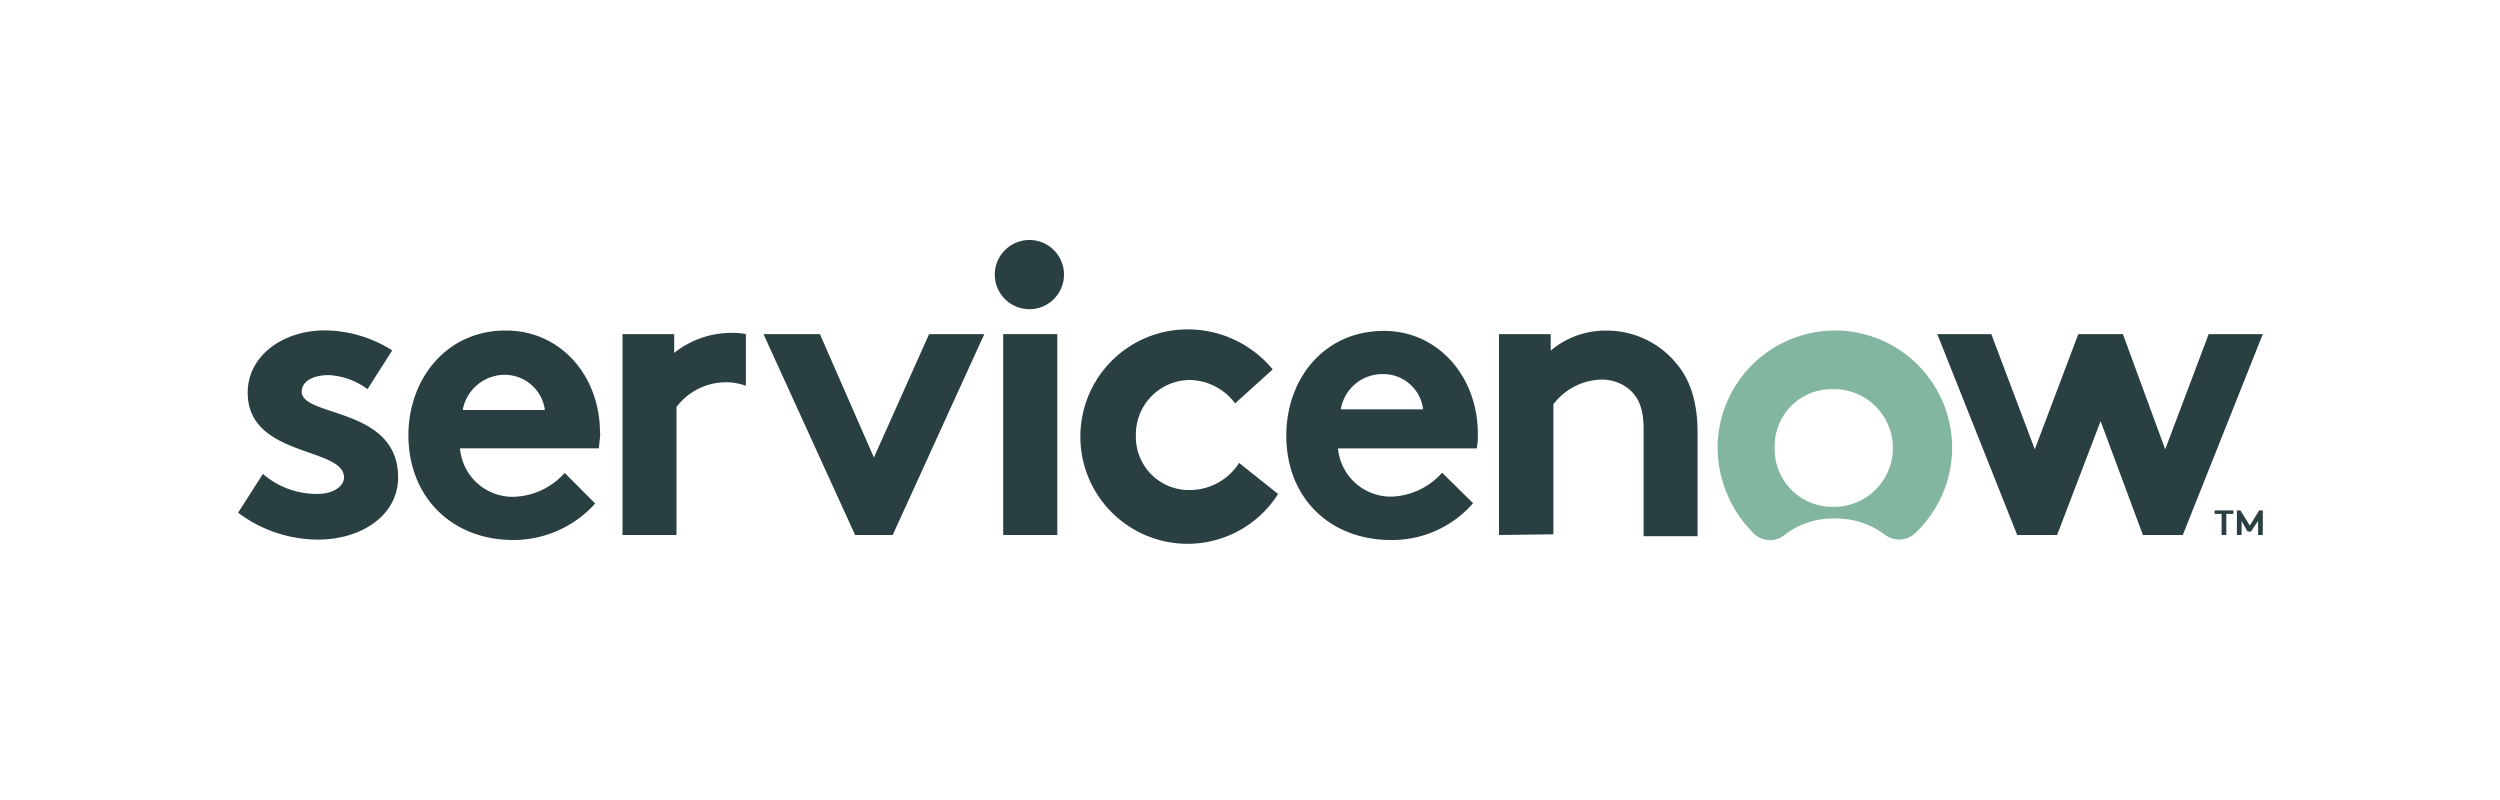
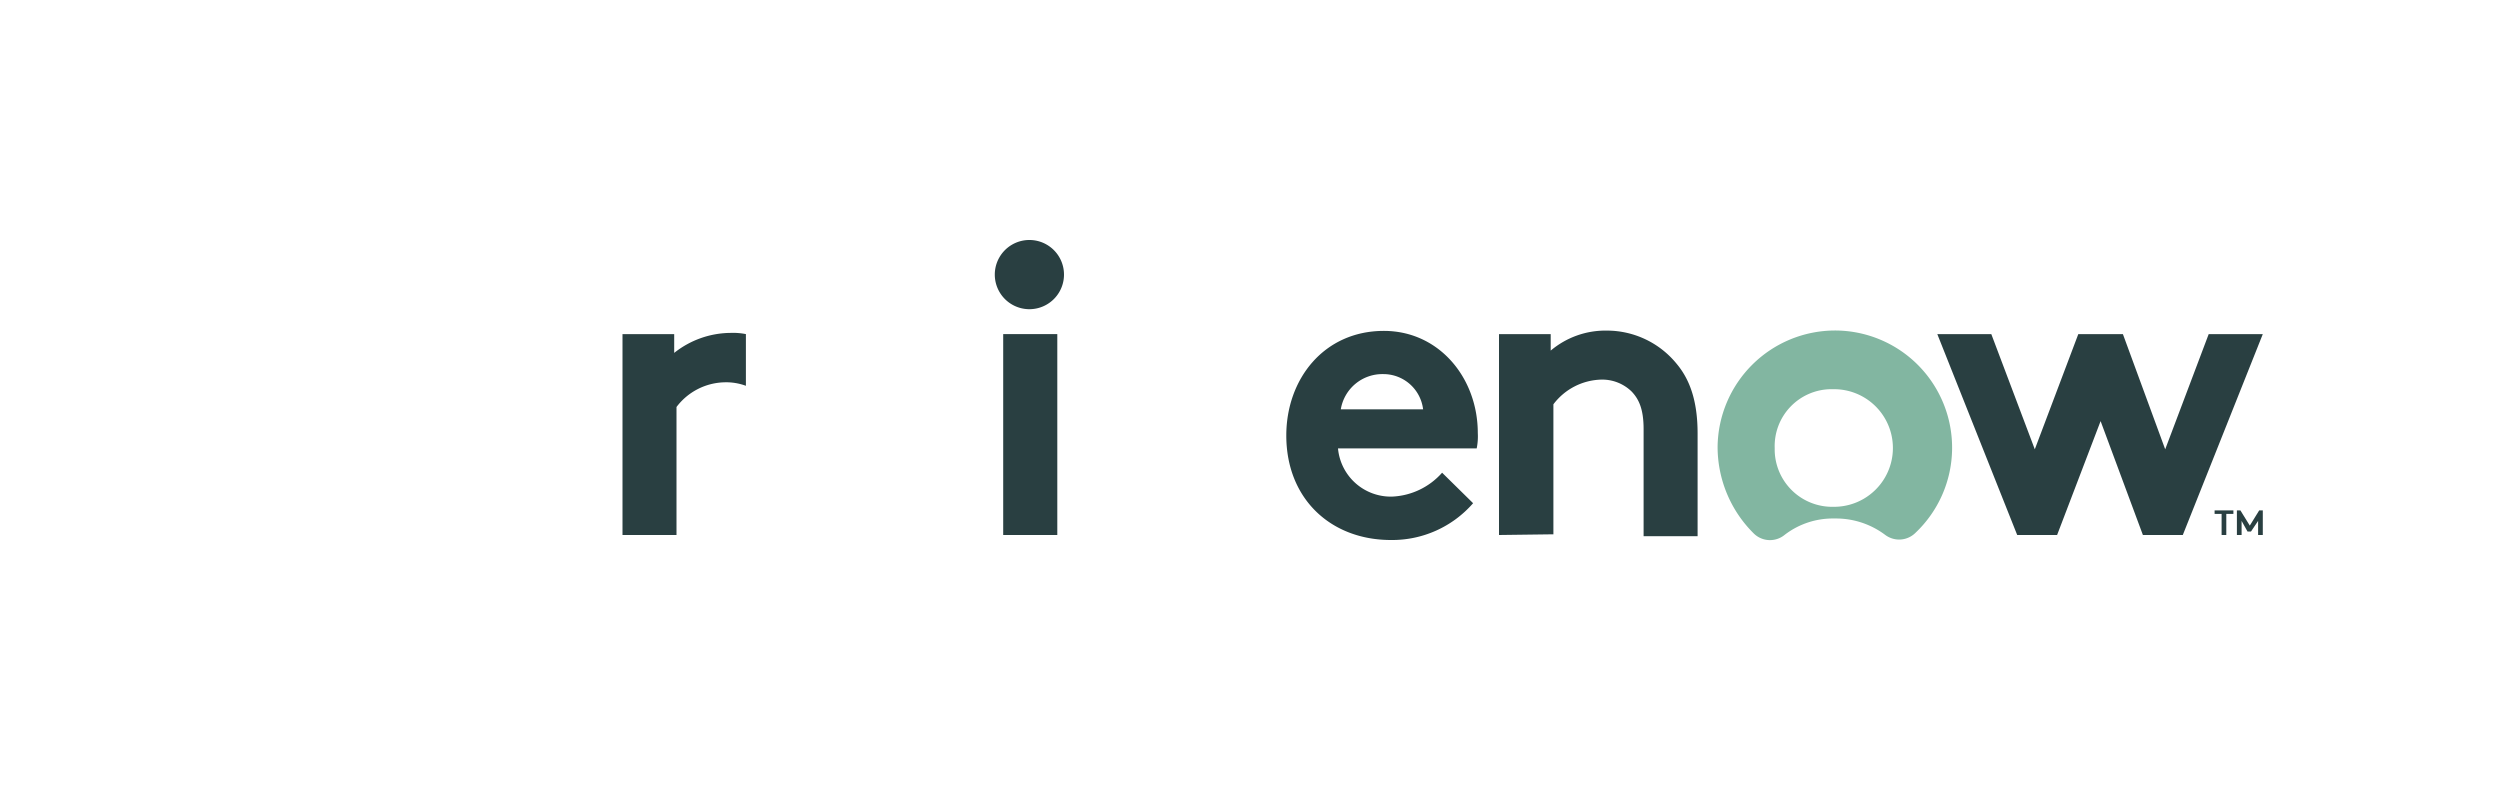
<svg xmlns="http://www.w3.org/2000/svg" id="Layer_1" data-name="Layer 1" viewBox="0 0 250 80">
  <defs>
    <style>.cls-1,.cls-2{fill:#293f41;}.cls-1,.cls-3{fill-rule:evenodd;}.cls-3{fill:#82b6a1;}</style>
  </defs>
  <title>servicenow-logo</title>
  <path class="cls-1" d="M73.06,33.29a9.15,9.15,0,0,0-5.64,2V33.41H62.25V53.5h5.4V40.7a6.19,6.19,0,0,1,4.82-2.47,5.69,5.69,0,0,1,2.12.35V33.41a6.58,6.58,0,0,0-1.53-.12" />
-   <path class="cls-1" d="M26.29,47.39a8.19,8.19,0,0,0,5.53,2c1.41,0,2.58-.71,2.58-1.65,0-3.06-9.63-2-9.63-8.47,0-3.85,3.75-6.23,7.64-6.23a12.72,12.72,0,0,1,6.81,2l-2.47,3.88a7.06,7.06,0,0,0-3.88-1.41c-1.52,0-2.7.6-2.7,1.65,0,2.58,9.64,1.52,9.64,8.57,0,3.88-3.77,6.23-8,6.23a13.36,13.36,0,0,1-8-2.69Z" />
-   <path class="cls-1" d="M60,43.28c0-5.64-3.88-10.23-9.43-10.23-6,0-9.73,4.94-9.73,10.47C40.86,49.86,45.33,54,51.32,54a11,11,0,0,0,8.2-3.65l-3.05-3.06a7.13,7.13,0,0,1-5.06,2.39A5.29,5.29,0,0,1,46,44.83H59.9c0-.47.12-.94.12-1.53M46.27,41a4.29,4.29,0,0,1,4.22-3.52,4.06,4.06,0,0,1,4,3.52Z" />
-   <polygon class="cls-1" points="87.39 45.75 92.91 33.41 98.43 33.41 89.27 53.5 85.51 53.5 76.35 33.41 81.99 33.41 87.39 45.75" />
  <path class="cls-1" d="M103,24a3.46,3.46,0,1,1-.12,0H103" />
  <rect class="cls-2" x="100.32" y="33.41" width="5.41" height="20.09" />
-   <path class="cls-1" d="M127.81,49.4a10.72,10.72,0,1,1-9-16.46,11,11,0,0,1,8.46,4l-3.76,3.4A5.76,5.76,0,0,0,119,38a5.43,5.43,0,0,0-5.41,5.44v.09A5.31,5.31,0,0,0,118.65,49h.43a5.83,5.83,0,0,0,4.83-2.71Z" />
  <path class="cls-1" d="M147.31,50.32A10.73,10.73,0,0,1,139.09,54c-6,0-10.46-4.11-10.46-10.45,0-5.64,3.76-10.46,9.76-10.46,5.52,0,9.39,4.7,9.39,10.22a6.07,6.07,0,0,1-.11,1.53H133.8a5.3,5.3,0,0,0,5.41,4.82,7.07,7.07,0,0,0,5-2.39Zm-5-9.39a4,4,0,0,0-4-3.52,4.21,4.21,0,0,0-4.23,3.52Z" />
  <path class="cls-1" d="M149.9,53.5V33.41h5.17v1.65a8.49,8.49,0,0,1,5.64-2,9,9,0,0,1,6.93,3.29c1.29,1.53,2.12,3.64,2.12,7V53.62h-5.4V42.9c0-2-.48-3-1.2-3.75a4.21,4.21,0,0,0-3-1.19,6.19,6.19,0,0,0-4.82,2.47v13Z" />
  <path class="cls-3" d="M183.5,33.05a11.76,11.76,0,0,0-11.74,11.63,12.18,12.18,0,0,0,3.64,8.69,2.31,2.31,0,0,0,3.06.12,7.9,7.9,0,0,1,5-1.64,8.2,8.2,0,0,1,5.06,1.64,2.32,2.32,0,0,0,3.05-.23,11.72,11.72,0,0,0-8.11-20.21m-.11,17.63a5.75,5.75,0,0,1-5.88-5.62V44.8A5.69,5.69,0,0,1,183,38.92h.41a5.88,5.88,0,0,1,0,11.76" />
  <polygon class="cls-1" points="205.71 53.5 201.72 53.5 193.73 33.41 199.13 33.41 203.48 44.93 207.83 33.41 212.29 33.41 216.52 44.93 220.87 33.41 226.28 33.41 218.28 53.5 214.29 53.5 210.06 42.11 205.71 53.5" />
  <polygon class="cls-2" points="223.34 51.04 223.34 51.39 222.63 51.39 222.63 53.5 222.16 53.5 222.16 51.39 221.46 51.39 221.46 51.04 223.34 51.04" />
  <polygon class="cls-2" points="224.98 52.56 225.92 51.04 226.28 51.04 226.28 53.5 225.81 53.5 225.81 52.09 225.1 53.15 224.75 53.15 224.16 52.09 224.16 53.5 223.69 53.5 223.69 51.04 224.04 51.04 224.98 52.56" />
</svg>